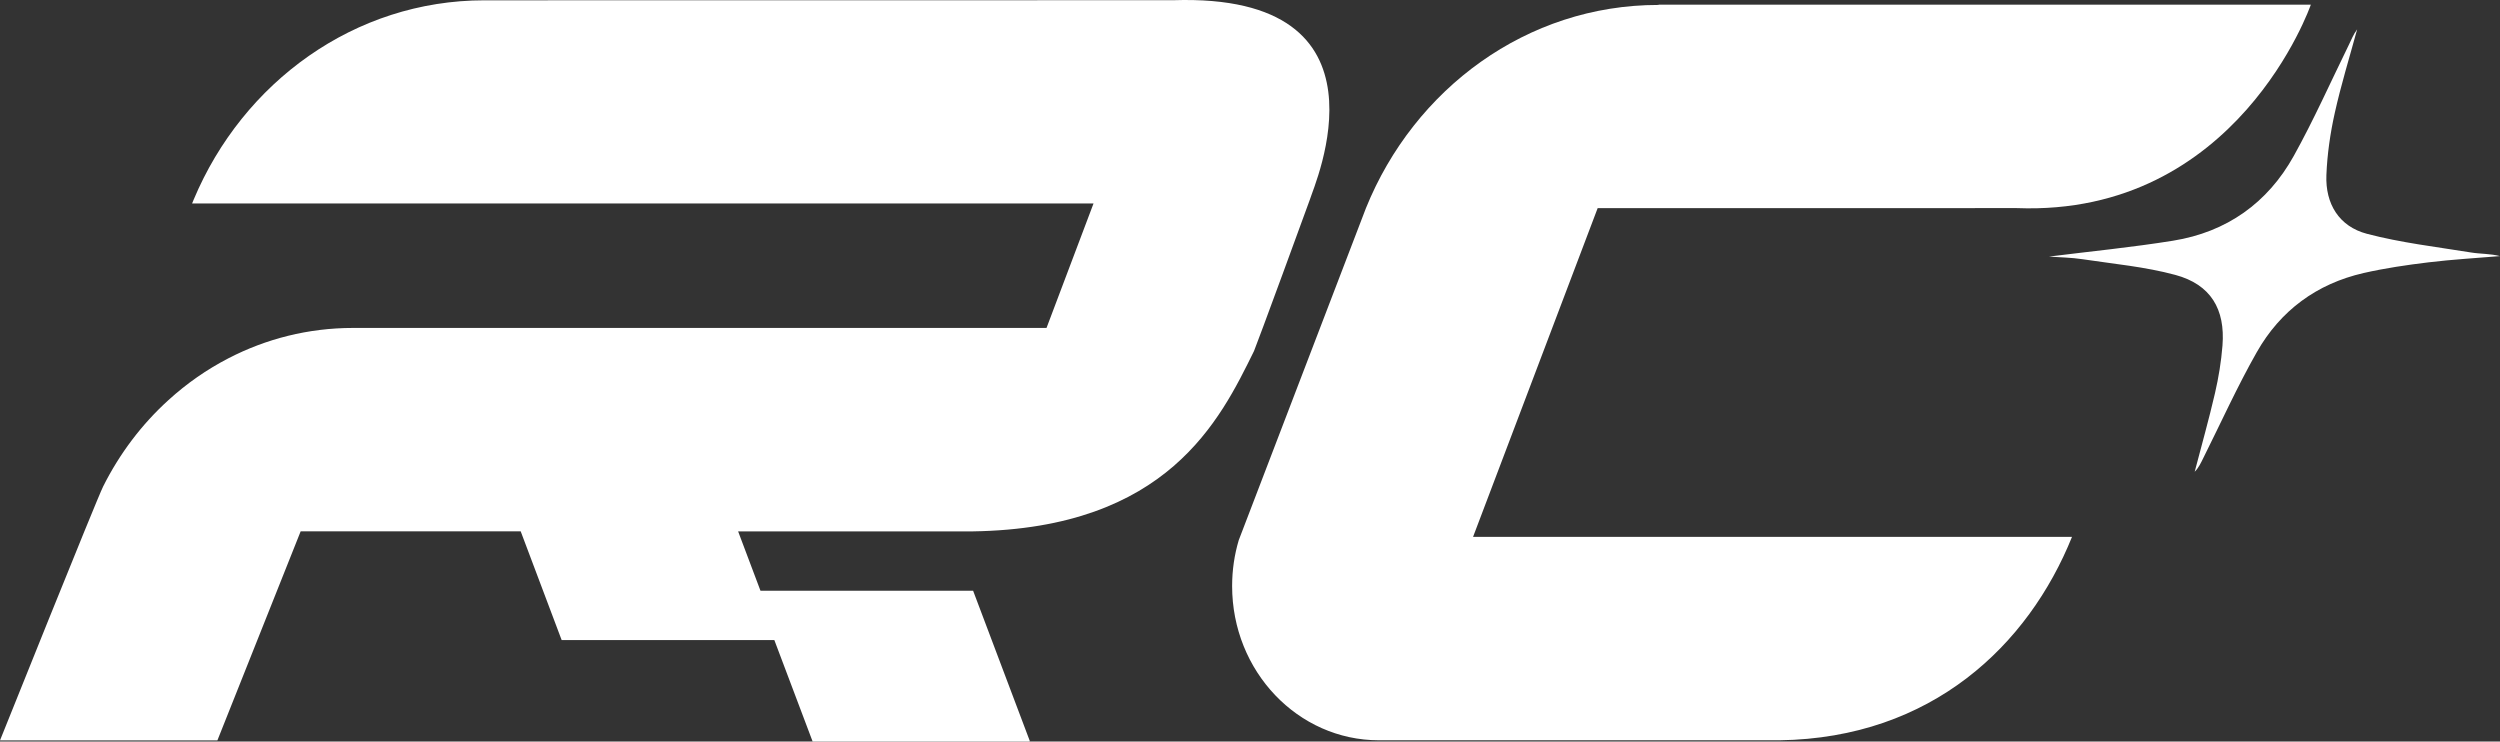
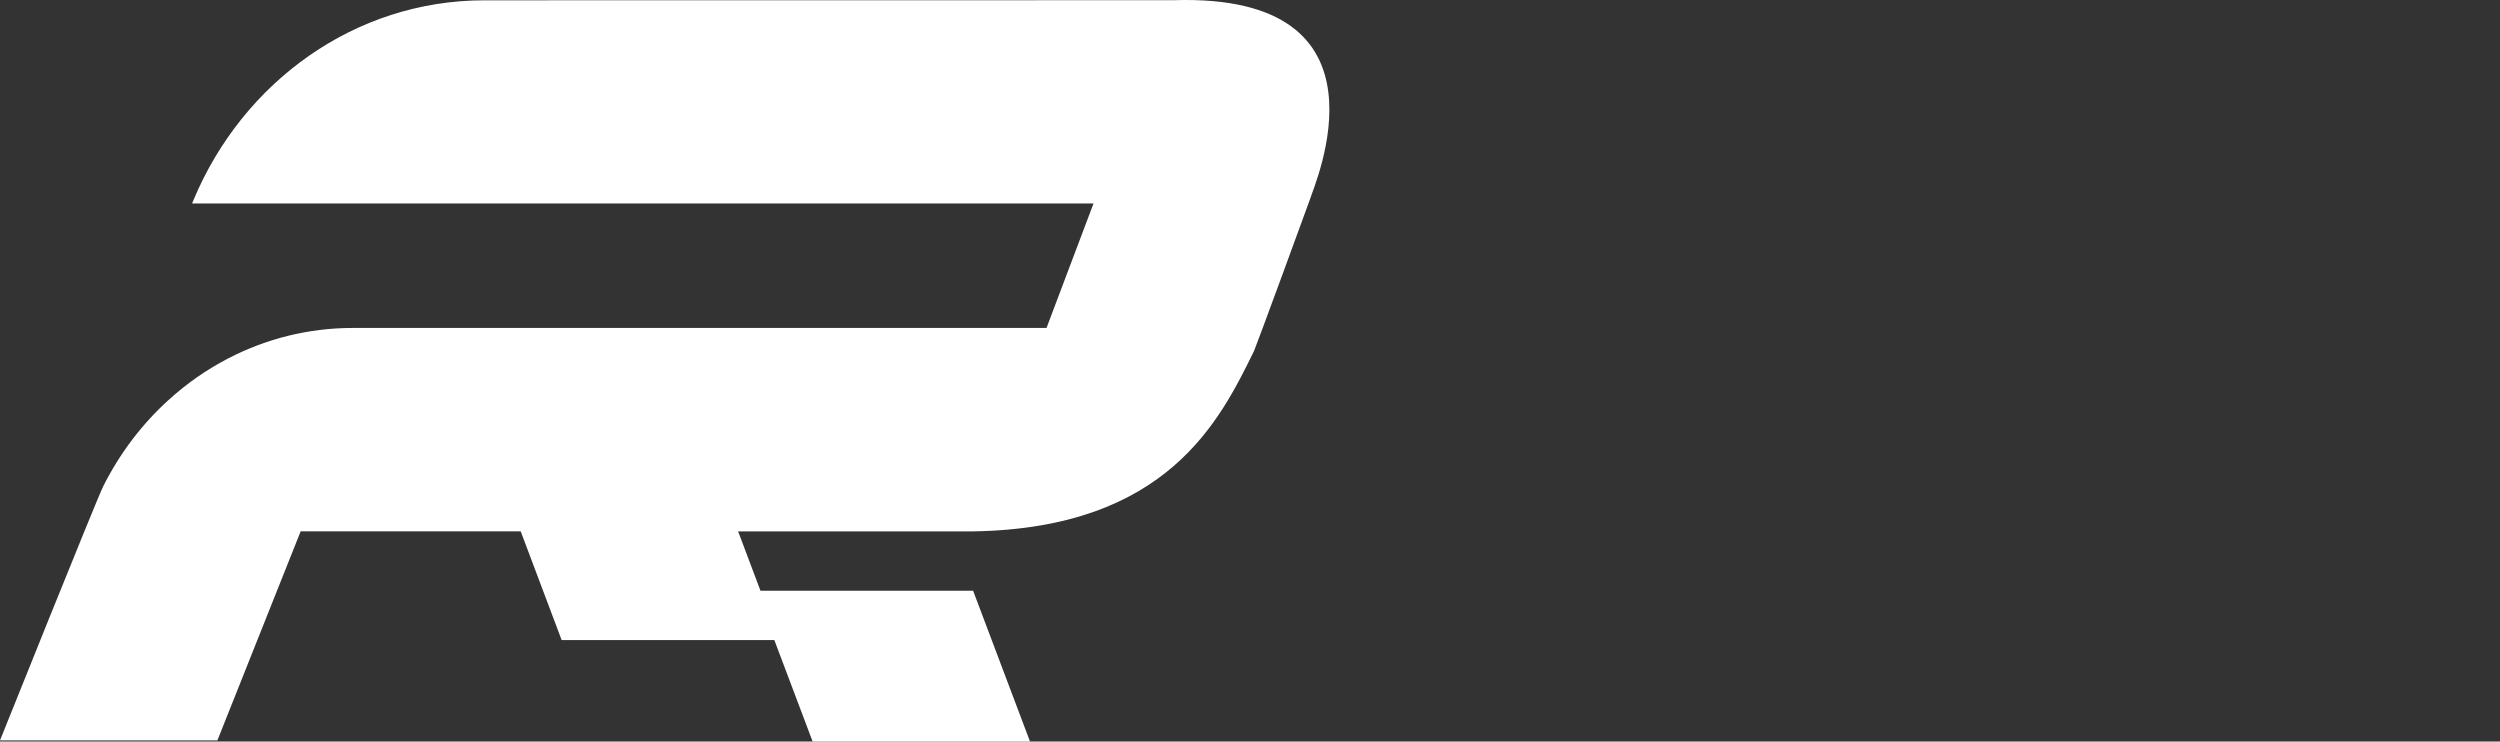
<svg xmlns="http://www.w3.org/2000/svg" viewBox="0 0 1051.8 311.99" data-name="Layer 1" id="Layer_1">
  <rect x="0" y="0" width="1051.8" height="311.99" fill="#333333" stroke="none" />
  <defs>
    <style>
      .cls-1 {
        fill: #fff;
      }
    </style>
  </defs>
-   <path d="M972.21,1.97s-30.79,89.15-123.7,85.58h0s-176.34.01-176.34.01l-52.42,138.3h251.99c-18.36,45.55-58.97,84.65-122.99,85.59h-167.85.01-.77c-34.11,0-61.76-29.04-61.76-64.88,0-6.72.97-13.21,2.78-19.29,0-.02,53.52-139.72,53.52-139.72,20.31-50.23,67.72-85.48,122.95-85.48h.14l.05-.11h274.39Z" class="cls-1" />
  <path d="M551.11,83.91c-.16.58-22.78,62.28-23.52,63.77-14.32,29.1-36.33,74.62-118.29,75.88h-98.76l9.41,24.98h89.46l23.83,63.16-.1.28h-91.25l-16.11-42.69h-89.48l-17.23-45.74h-92.58l-35.03,87.95H0s40.63-101.34,43.4-106.84c0-.01,0-.03.02-.04,6.94-13.86,16.29-26.18,27.48-36.32,7.62-6.94,16.09-12.85,25.22-17.57,15.79-8.17,33.57-12.76,52.37-12.76h291.8l19.78-52.37H80.82c.22-.57.47-1.13.7-1.7C102.22,34.59,149.17.13,203.78.13h.13c4.03,0,289.21-.03,289.62-.04,95.63-3.16,59.32,77.83,57.58,83.82Z" class="cls-1" />
-   <path d="M862.05,107.95c4.69.35,9.38.39,13.97,1.09,13.12,1.98,26.47,3.18,39.21,6.63,14.84,4.02,21.03,14.37,19.81,29.73-.53,6.72-1.63,13.45-3.15,20.01-2.56,11.09-5.67,22.05-8.54,33.07,1.72-1.73,2.61-3.75,3.6-5.73,7.45-14.91,14.32-30.15,22.55-44.63,9.92-17.47,25.2-28.74,44.92-33.25,8.99-2.05,18.17-3.39,27.33-4.5,9.98-1.21,20.03-1.78,30.05-2.62-4.13-1.06-8.25-.88-12.23-1.53-14.63-2.37-29.46-4.09-43.75-7.85-11.71-3.08-17.55-12.6-17.06-24.73.35-8.72,1.61-17.52,3.51-26.05,2.63-11.86,6.24-23.51,9.43-35.24-1.56,2.07-2.45,4.38-3.53,6.59-7.63,15.58-14.7,31.47-23.11,46.62-11.03,19.86-28.27,32.08-50.8,35.71-17.25,2.78-34.67,4.48-52.22,6.68Z" class="cls-1" />
</svg>